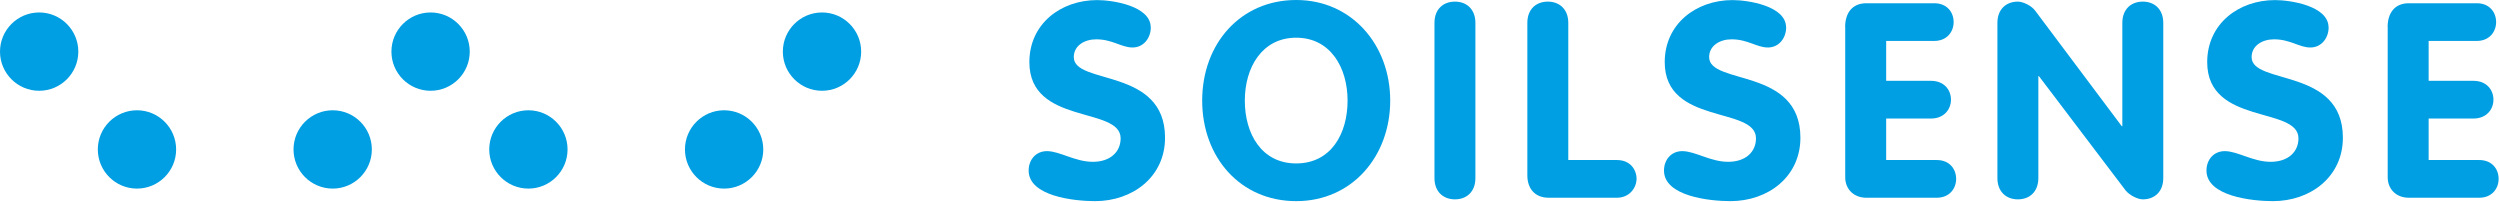
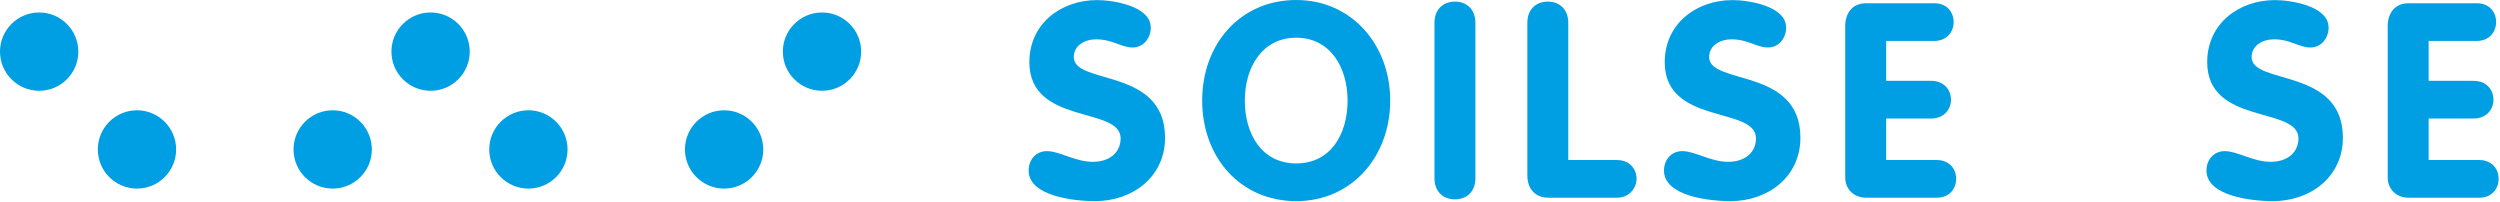
<svg xmlns="http://www.w3.org/2000/svg" width="100%" height="100%" viewBox="0 0 309 25" version="1.1" xml:space="preserve" style="fill-rule:evenodd;clip-rule:evenodd;stroke-linejoin:round;stroke-miterlimit:2;">
  <g transform="matrix(1,0,0,1,-471.1,-27.84)">
    <g>
      <path d="M613.34,31.21C613.34,32.53 612.46,33.71 611.08,33.71C609.7,33.71 608.61,32.7 606.59,32.7C605.14,32.7 603.82,33.48 603.82,34.9C603.82,38.38 615.1,36.15 615.1,44.86C615.1,49.69 611.11,52.7 606.45,52.7C603.85,52.7 598.24,52.09 598.24,48.92C598.24,47.6 599.12,46.52 600.5,46.52C602.09,46.52 603.98,47.84 606.17,47.84C608.36,47.84 609.61,46.59 609.61,44.94C609.61,40.95 598.33,43.35 598.33,35.52C598.33,30.79 602.21,27.85 606.71,27.85C608.6,27.85 613.33,28.56 613.33,31.23L613.34,31.21Z" style="fill:rgb(0,159,227);fill-rule:nonzero;" />
      <path d="M619.69,40.27C619.69,33.25 624.42,27.84 631.31,27.84C638.2,27.84 642.93,33.41 642.93,40.27C642.93,47.13 638.24,52.7 631.31,52.7C624.38,52.7 619.69,47.26 619.69,40.27ZM637.66,40.27C637.66,36.18 635.53,32.5 631.31,32.5C627.09,32.5 624.96,36.18 624.96,40.27C624.96,44.36 627.02,48.04 631.31,48.04C635.6,48.04 637.66,44.39 637.66,40.27Z" style="fill:rgb(0,159,227);fill-rule:nonzero;" />
      <path d="M648.4,30.67C648.4,28.98 649.48,28.04 650.93,28.04C652.38,28.04 653.46,28.99 653.46,30.67L653.46,49.85C653.46,51.54 652.38,52.48 650.93,52.48C649.48,52.48 648.4,51.53 648.4,49.85L648.4,30.67Z" style="fill:rgb(0,159,227);fill-rule:nonzero;" />
      <path d="M659.88,30.67C659.88,28.98 660.96,28.04 662.41,28.04C663.86,28.04 664.94,28.99 664.94,30.67L664.94,47.62L670.95,47.62C672.67,47.62 673.42,48.9 673.38,50.05C673.31,51.16 672.43,52.28 670.95,52.28L662.51,52.28C660.86,52.28 659.88,51.2 659.88,49.51L659.88,30.67Z" style="fill:rgb(0,159,227);fill-rule:nonzero;" />
      <path d="M691.87,31.21C691.87,32.53 690.99,33.71 689.61,33.71C688.23,33.71 687.14,32.7 685.12,32.7C683.67,32.7 682.35,33.48 682.35,34.9C682.35,38.38 693.63,36.15 693.63,44.86C693.63,49.69 689.64,52.7 684.98,52.7C682.38,52.7 676.77,52.09 676.77,48.92C676.77,47.6 677.65,46.52 679.03,46.52C680.62,46.52 682.51,47.84 684.7,47.84C686.89,47.84 688.14,46.59 688.14,44.94C688.14,40.95 676.86,43.35 676.86,35.52C676.86,30.79 680.74,27.85 685.24,27.85C687.13,27.85 691.86,28.56 691.86,31.23L691.87,31.21Z" style="fill:rgb(0,159,227);fill-rule:nonzero;" />
      <path d="M699.16,31.18C699.16,29.49 700,28.24 701.79,28.24L710.17,28.24C711.79,28.24 712.57,29.39 712.57,30.57C712.57,31.75 711.76,32.9 710.17,32.9L704.23,32.9L704.23,37.83L709.77,37.83C711.42,37.83 712.24,38.98 712.24,40.16C712.24,41.34 711.4,42.49 709.77,42.49L704.23,42.49L704.23,47.62L710.48,47.62C712.1,47.62 712.88,48.77 712.88,49.95C712.88,51.13 712.07,52.28 710.48,52.28L701.77,52.28C700.28,52.28 699.17,51.27 699.17,49.75L699.17,31.18L699.16,31.18Z" style="fill:rgb(0,159,227);fill-rule:nonzero;" />
-       <path d="M717.98,30.67C717.98,28.98 719.06,28.04 720.51,28.04C721.15,28.04 722.2,28.55 722.64,29.15L733.35,43.44L733.42,43.44L733.42,30.67C733.42,28.98 734.5,28.04 735.95,28.04C737.4,28.04 738.48,28.99 738.48,30.67L738.48,49.85C738.48,51.54 737.4,52.48 735.95,52.48C735.31,52.48 734.3,51.97 733.82,51.37L723.11,37.25L723.04,37.25L723.04,49.85C723.04,51.54 721.96,52.48 720.51,52.48C719.06,52.48 717.98,51.53 717.98,49.85L717.98,30.67Z" style="fill:rgb(0,159,227);fill-rule:nonzero;" />
      <path d="M758.92,31.21C758.92,32.53 758.04,33.71 756.66,33.71C755.28,33.71 754.19,32.7 752.17,32.7C750.72,32.7 749.4,33.48 749.4,34.9C749.4,38.38 760.68,36.15 760.68,44.86C760.68,49.69 756.69,52.7 752.03,52.7C749.43,52.7 743.82,52.09 743.82,48.92C743.82,47.6 744.7,46.52 746.08,46.52C747.67,46.52 749.56,47.84 751.75,47.84C753.94,47.84 755.19,46.59 755.19,44.94C755.19,40.95 743.91,43.35 743.91,35.52C743.91,30.79 747.79,27.85 752.29,27.85C754.18,27.85 758.91,28.56 758.91,31.23L758.92,31.21Z" style="fill:rgb(0,159,227);fill-rule:nonzero;" />
      <path d="M766.21,31.18C766.21,29.49 767.05,28.24 768.84,28.24L777.22,28.24C778.84,28.24 779.62,29.39 779.62,30.57C779.62,31.75 778.81,32.9 777.22,32.9L771.28,32.9L771.28,37.83L776.82,37.83C778.47,37.83 779.29,38.98 779.29,40.16C779.29,41.34 778.45,42.49 776.82,42.49L771.28,42.49L771.28,47.62L777.53,47.62C779.15,47.62 779.93,48.77 779.93,49.95C779.93,51.13 779.12,52.28 777.53,52.28L768.82,52.28C767.33,52.28 766.22,51.27 766.22,49.75L766.22,31.18L766.21,31.18Z" style="fill:rgb(0,159,227);fill-rule:nonzero;" />
    </g>
    <g>
      <path d="M572.7,29.38C570.03,29.38 567.86,31.55 567.86,34.22C567.86,36.89 570.03,39.06 572.7,39.06C575.37,39.06 577.54,36.89 577.54,34.22C577.54,31.55 575.37,29.38 572.7,29.38Z" style="fill:rgb(0,159,227);fill-rule:nonzero;" />
      <path d="M560.6,51.15C563.27,51.15 565.44,48.98 565.44,46.31C565.44,43.64 563.27,41.47 560.6,41.47C557.93,41.47 555.76,43.64 555.76,46.31C555.76,48.98 557.93,51.15 560.6,51.15" style="fill:rgb(0,159,227);fill-rule:nonzero;" />
      <path d="M524.32,29.38C521.65,29.38 519.48,31.55 519.48,34.22C519.48,36.89 521.65,39.06 524.32,39.06C526.99,39.06 529.16,36.89 529.16,34.22C529.16,31.55 526.99,29.38 524.32,29.38Z" style="fill:rgb(0,159,227);fill-rule:nonzero;" />
      <path d="M536.41,51.15C539.08,51.15 541.25,48.98 541.25,46.31C541.25,43.64 539.08,41.47 536.41,41.47C533.74,41.47 531.57,43.64 531.57,46.31C531.57,48.98 533.74,51.15 536.41,51.15" style="fill:rgb(0,159,227);fill-rule:nonzero;" />
      <path d="M512.22,51.15C514.89,51.15 517.06,48.98 517.06,46.31C517.06,43.64 514.89,41.47 512.22,41.47C509.55,41.47 507.38,43.64 507.38,46.31C507.38,48.98 509.55,51.15 512.22,51.15" style="fill:rgb(0,159,227);fill-rule:nonzero;" />
      <path d="M475.94,29.38C473.27,29.38 471.1,31.55 471.1,34.22C471.1,36.89 473.27,39.06 475.94,39.06C478.61,39.06 480.78,36.89 480.78,34.22C480.78,31.55 478.61,29.38 475.94,29.38Z" style="fill:rgb(0,159,227);fill-rule:nonzero;" />
      <path d="M488.03,51.15C490.7,51.15 492.87,48.98 492.87,46.31C492.87,43.64 490.7,41.47 488.03,41.47C485.36,41.47 483.19,43.64 483.19,46.31C483.19,48.98 485.36,51.15 488.03,51.15" style="fill:rgb(0,159,227);fill-rule:nonzero;" />
    </g>
  </g>
</svg>